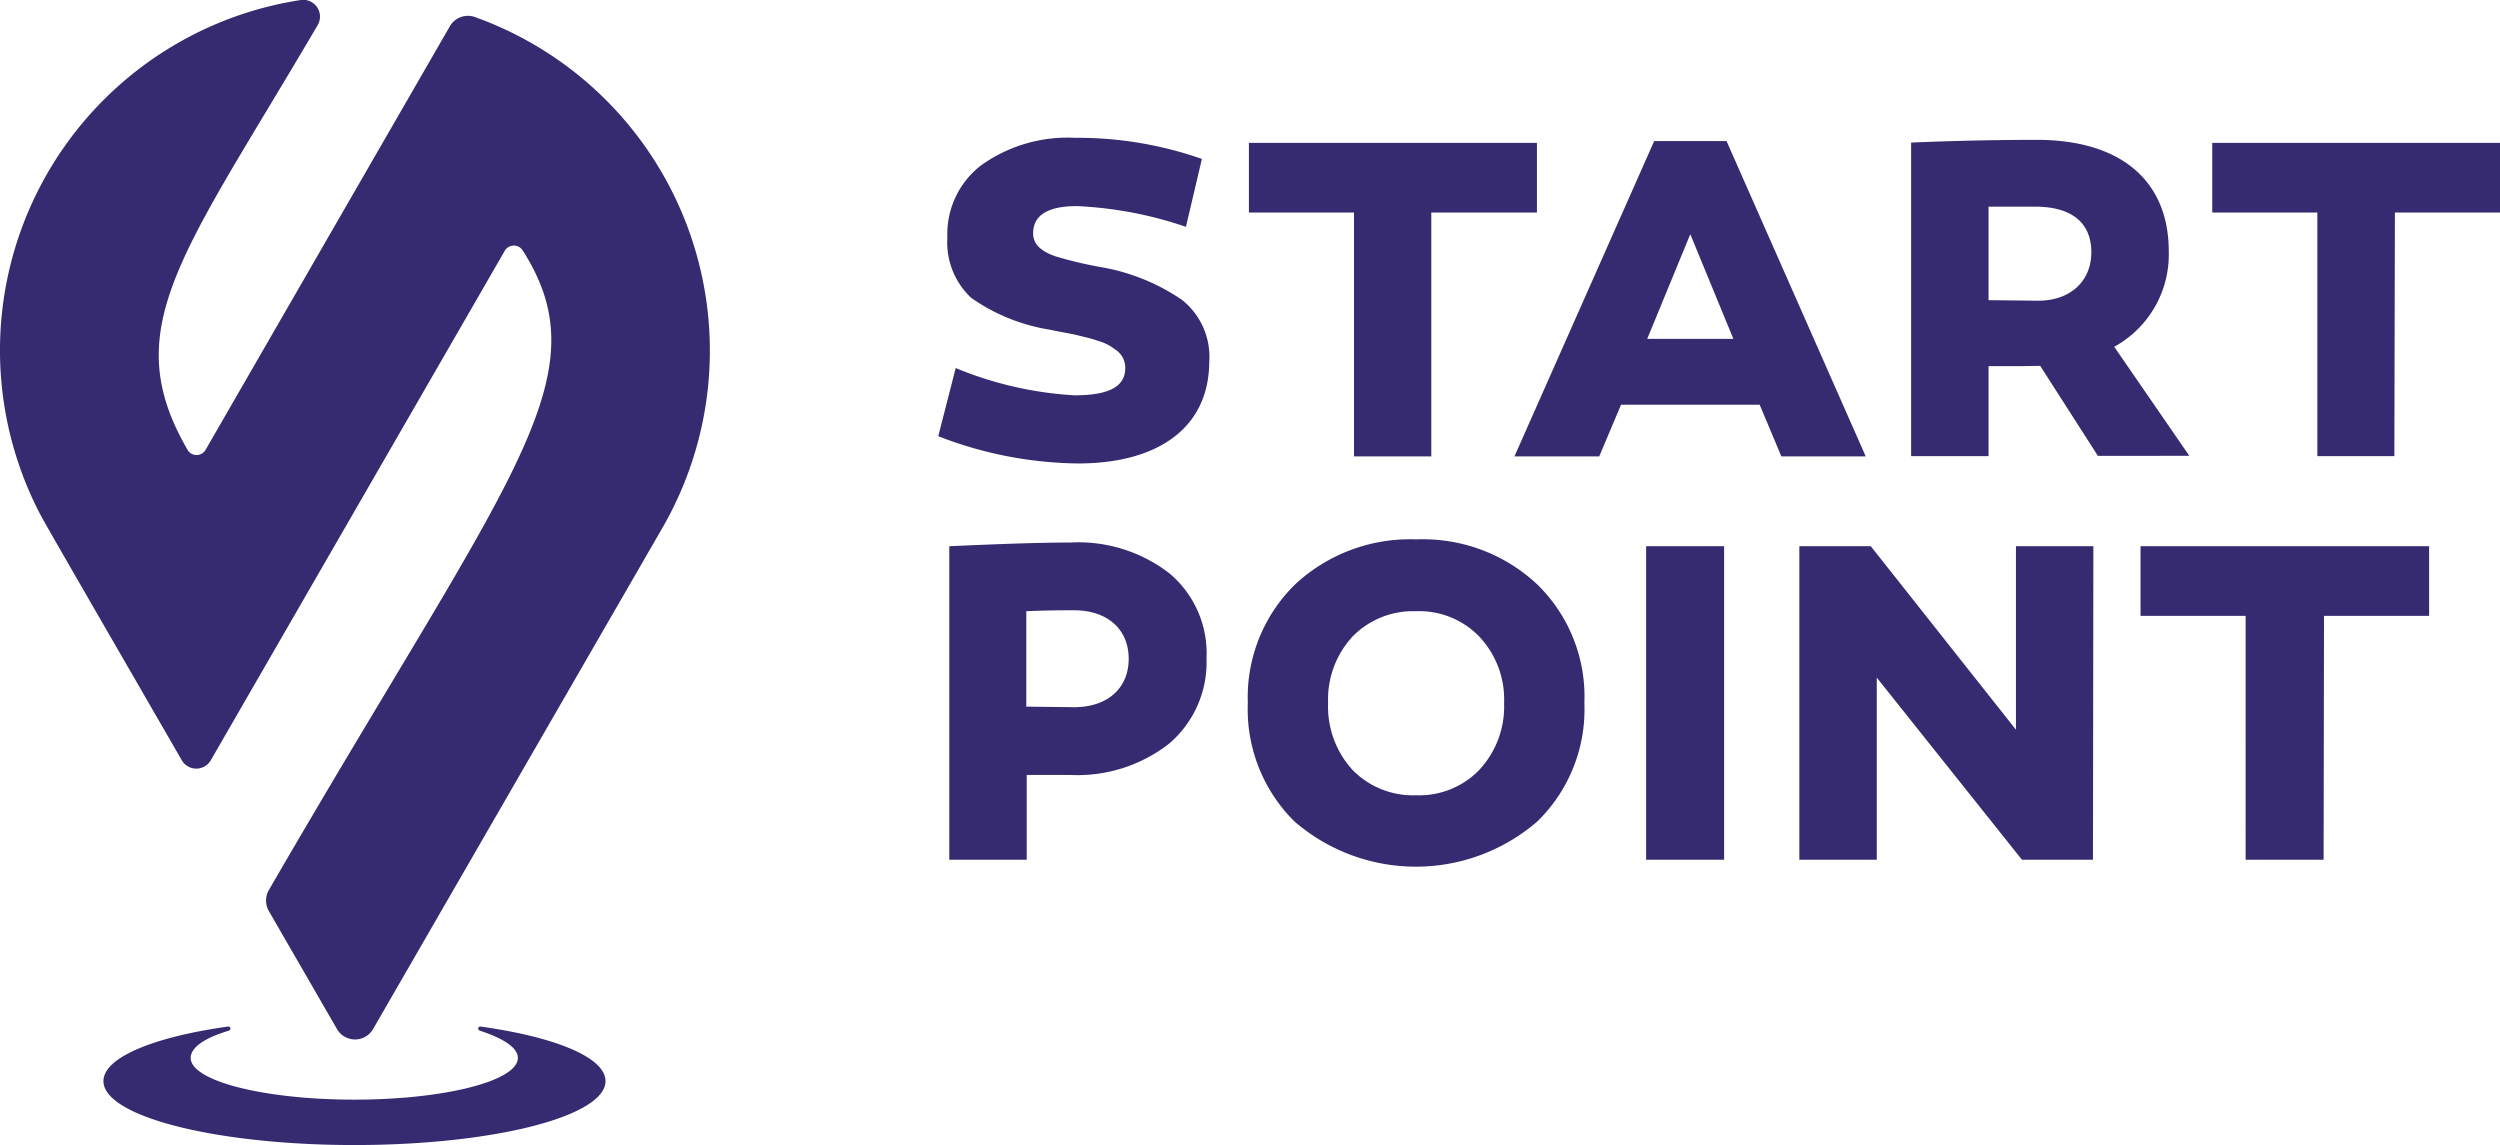
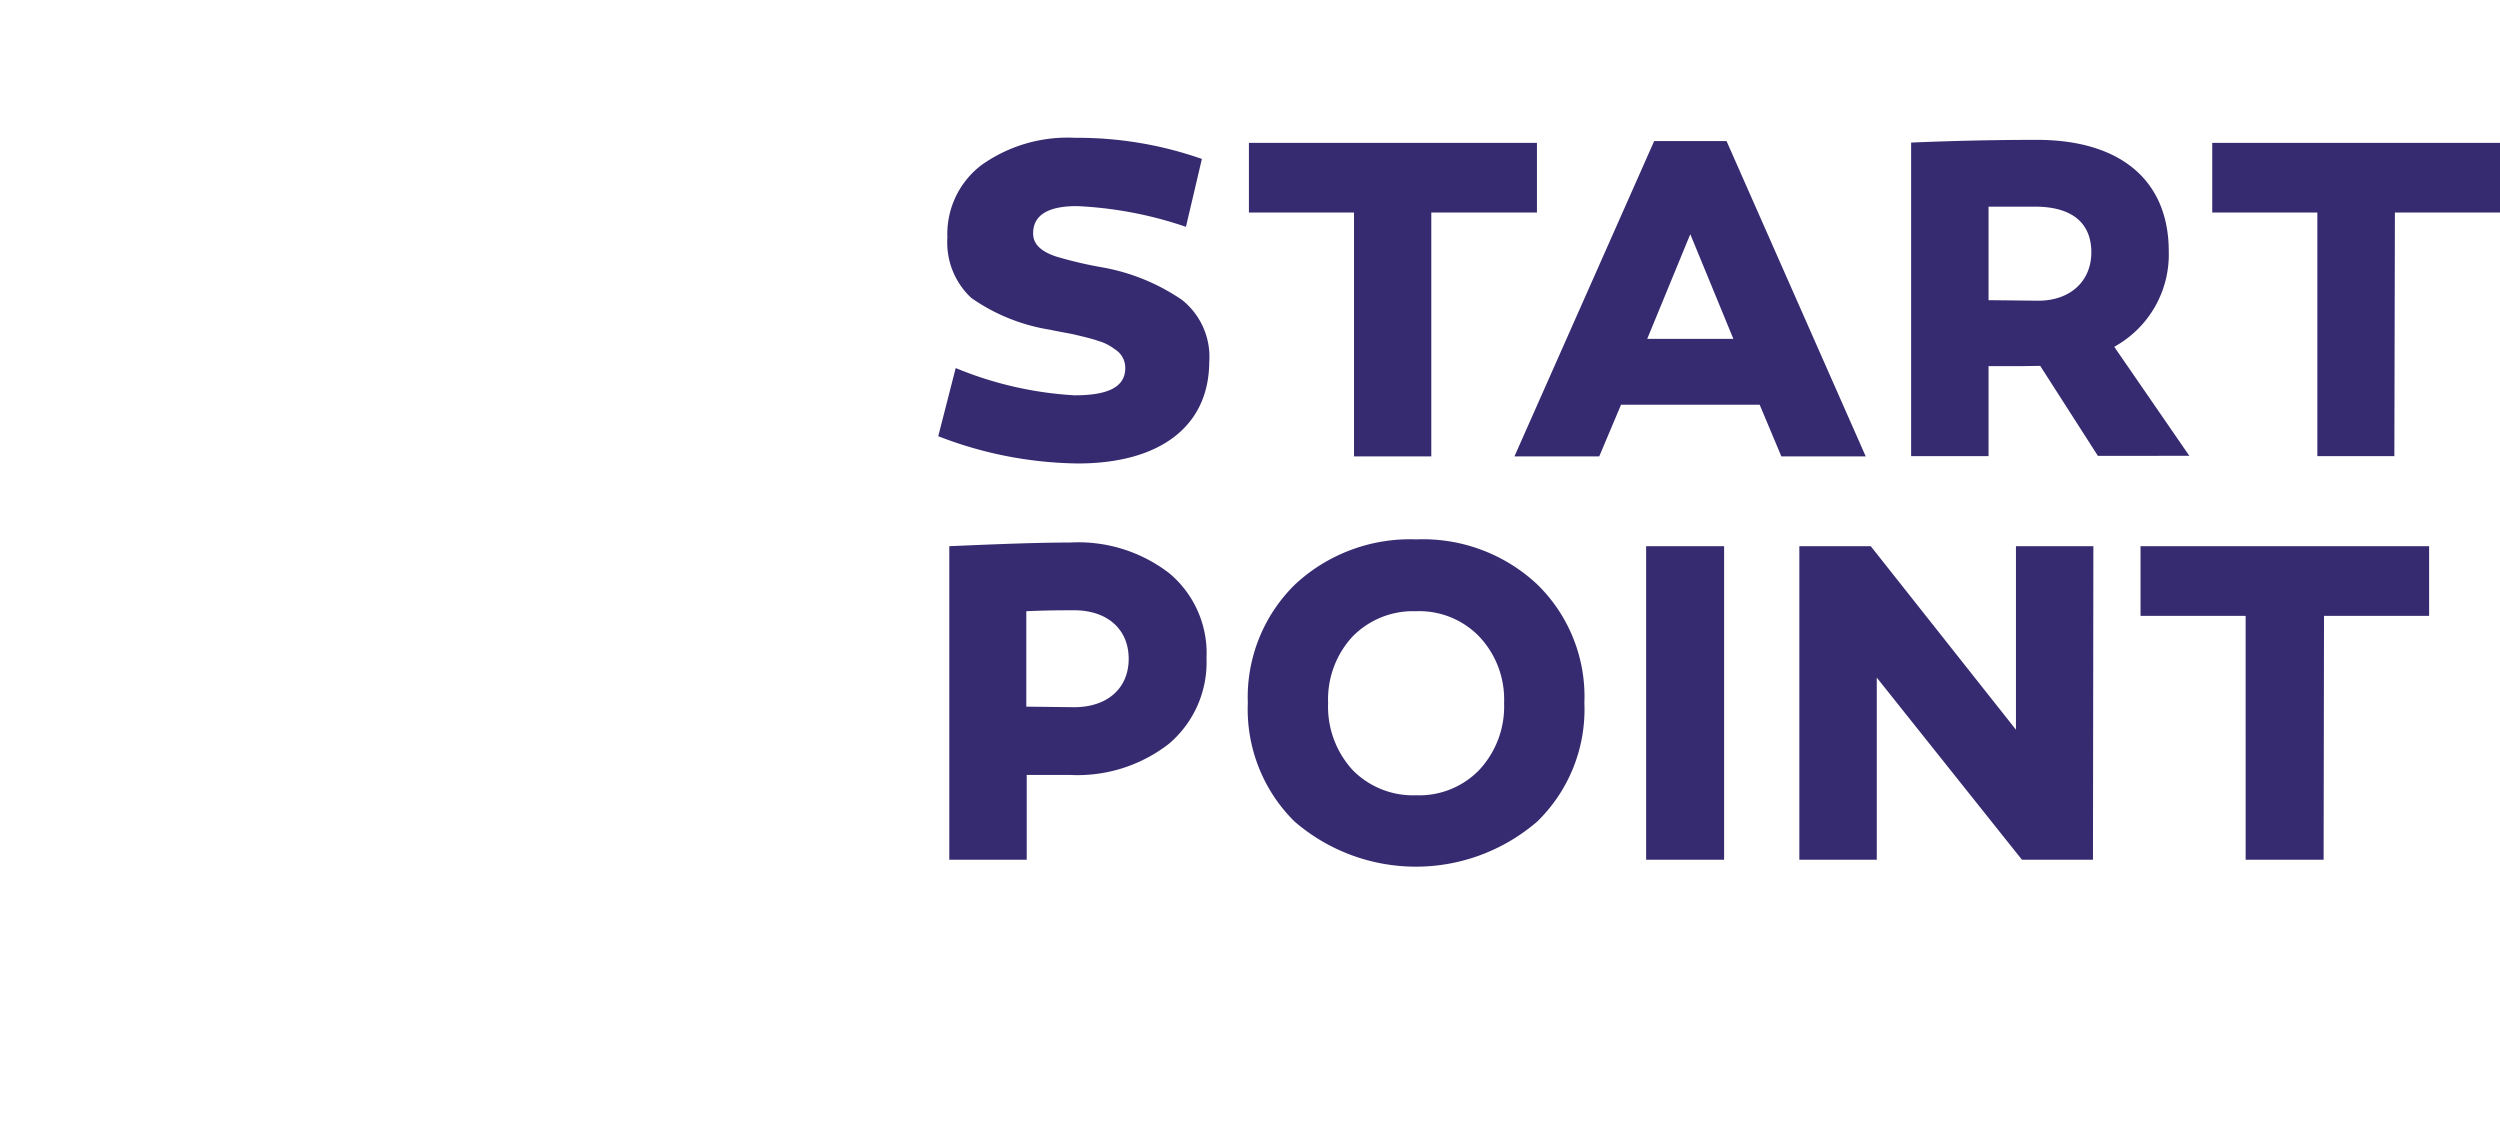
<svg xmlns="http://www.w3.org/2000/svg" viewBox="0 0 183.4 84">
  <defs>
    <style>.a{fill:#362b70;}</style>
  </defs>
-   <path class="a" d="M48.58,38.75,27.37,75.49a1.53,1.53,0,0,1-2.65,0l-5-8.66a1.55,1.55,0,0,1,0-1.53C37.37,34.82,44.31,27.74,38.35,18.38a.77.77,0,0,0-1.31,0L15.46,55.78a1.23,1.23,0,0,1-2.12,0C3.65,39,3.17,38.18,2.78,37.4A26,26,0,0,1,22.07,0,1.23,1.23,0,0,1,23.3,1.85C13.39,18.74,8.57,24.06,13.76,33a.76.76,0,0,0,1.32,0L33,1.93a1.53,1.53,0,0,1,1.84-.68A26,26,0,0,1,48.58,38.75Z" />
-   <path class="a" d="M44.42,79.31C44.42,81.9,36.18,84,26,84S7.59,81.9,7.59,79.31c0-1.73,3.66-3.23,9.12-4a.15.15,0,0,1,.07.3c-1.74.53-2.79,1.21-2.79,2,0,1.69,5.38,3.06,12,3.06s12-1.37,12-3.06c0-.75-1.05-1.43-2.79-2a.15.15,0,0,1,.07-.3C40.76,76.08,44.42,77.58,44.42,79.31Z" />
  <path class="a" d="M85.8,42.07a7.65,7.65,0,0,1,2.71,6.22,7.84,7.84,0,0,1-2.74,6.26,10.92,10.92,0,0,1-7.27,2.3H75.32v6.22H69.64v-23c3.62-.16,6.56-.27,8.86-.27A10.92,10.92,0,0,1,85.8,42.07Zm-7,9.81c2.41,0,4-1.36,4-3.55s-1.59-3.56-4-3.56c-.81,0-2,0-3.51.07v7Zm25.08-12.31a12.26,12.26,0,0,1,8.9,3.31,11.49,11.49,0,0,1,3.45,8.69,11.48,11.48,0,0,1-3.45,8.69,13.62,13.62,0,0,1-17.82,0,11.57,11.57,0,0,1-3.42-8.69A11.58,11.58,0,0,1,95,42.88,12.37,12.37,0,0,1,103.91,39.57Zm0,18.77a6.11,6.11,0,0,0,4.64-1.86,6.82,6.82,0,0,0,1.82-4.91,6.72,6.72,0,0,0-1.82-4.87,6.11,6.11,0,0,0-4.64-1.86,6.2,6.2,0,0,0-4.66,1.86,6.79,6.79,0,0,0-1.79,4.87,6.88,6.88,0,0,0,1.79,4.91A6.2,6.2,0,0,0,103.91,58.34Zm22.6,4.73h-5.72v-23h5.72Zm27.06,0h-5.21L137.68,49.71V63.07H132v-23h5.24l10.65,13.46V40.07h5.68Zm16.92,0h-5.72V45.18h-7.71V40.07H178.2v5.11h-7.71ZM87,16.64a28.64,28.64,0,0,0-8-1.52c-2.13,0-3.21.67-3.21,2,0,.77.54,1.31,1.66,1.69a29.32,29.32,0,0,0,3.45.81A15,15,0,0,1,86.71,22a5.33,5.33,0,0,1,2,4.57C88.68,31.35,85,34,79.07,34a29.07,29.07,0,0,1-10.24-2l1.28-5a26.7,26.7,0,0,0,8.72,2c2.47,0,3.72-.61,3.72-2a1.59,1.59,0,0,0-.77-1.38A3.51,3.51,0,0,0,80.53,25c-.31-.13-1.22-.34-1.63-.44s-1.45-.27-1.86-.37a13.82,13.82,0,0,1-5.78-2.33,5.55,5.55,0,0,1-1.76-4.43A6.35,6.35,0,0,1,72,12.11a10.89,10.89,0,0,1,6.87-2,27.51,27.51,0,0,1,9.3,1.55ZM105,33.48H99.33V15.59H91.62V10.48h21.13v5.11H105Zm12.32,0h-6.22l10.25-23.13h5.31l10.21,23.13h-6.19l-1.59-3.79H118.92Zm3.52-8.62h6.32L124,17.18Zm27.44,2h-2.4v6.6h-5.68v-23q4.71-.2,9.23-.2c6.05,0,9.67,2.91,9.67,8.18a7.72,7.72,0,0,1-4,7l5.51,8H153.9l-4.23-6.6Zm1.25-4.8c2.33,0,3.89-1.42,3.89-3.55s-1.39-3.35-4.13-3.35c-.34,0-.91,0-1.69,0h-1.72v6.86Zm26.12,11.4H170V15.59h-7.71V10.48H183.4v5.11h-7.71Z" />
</svg>